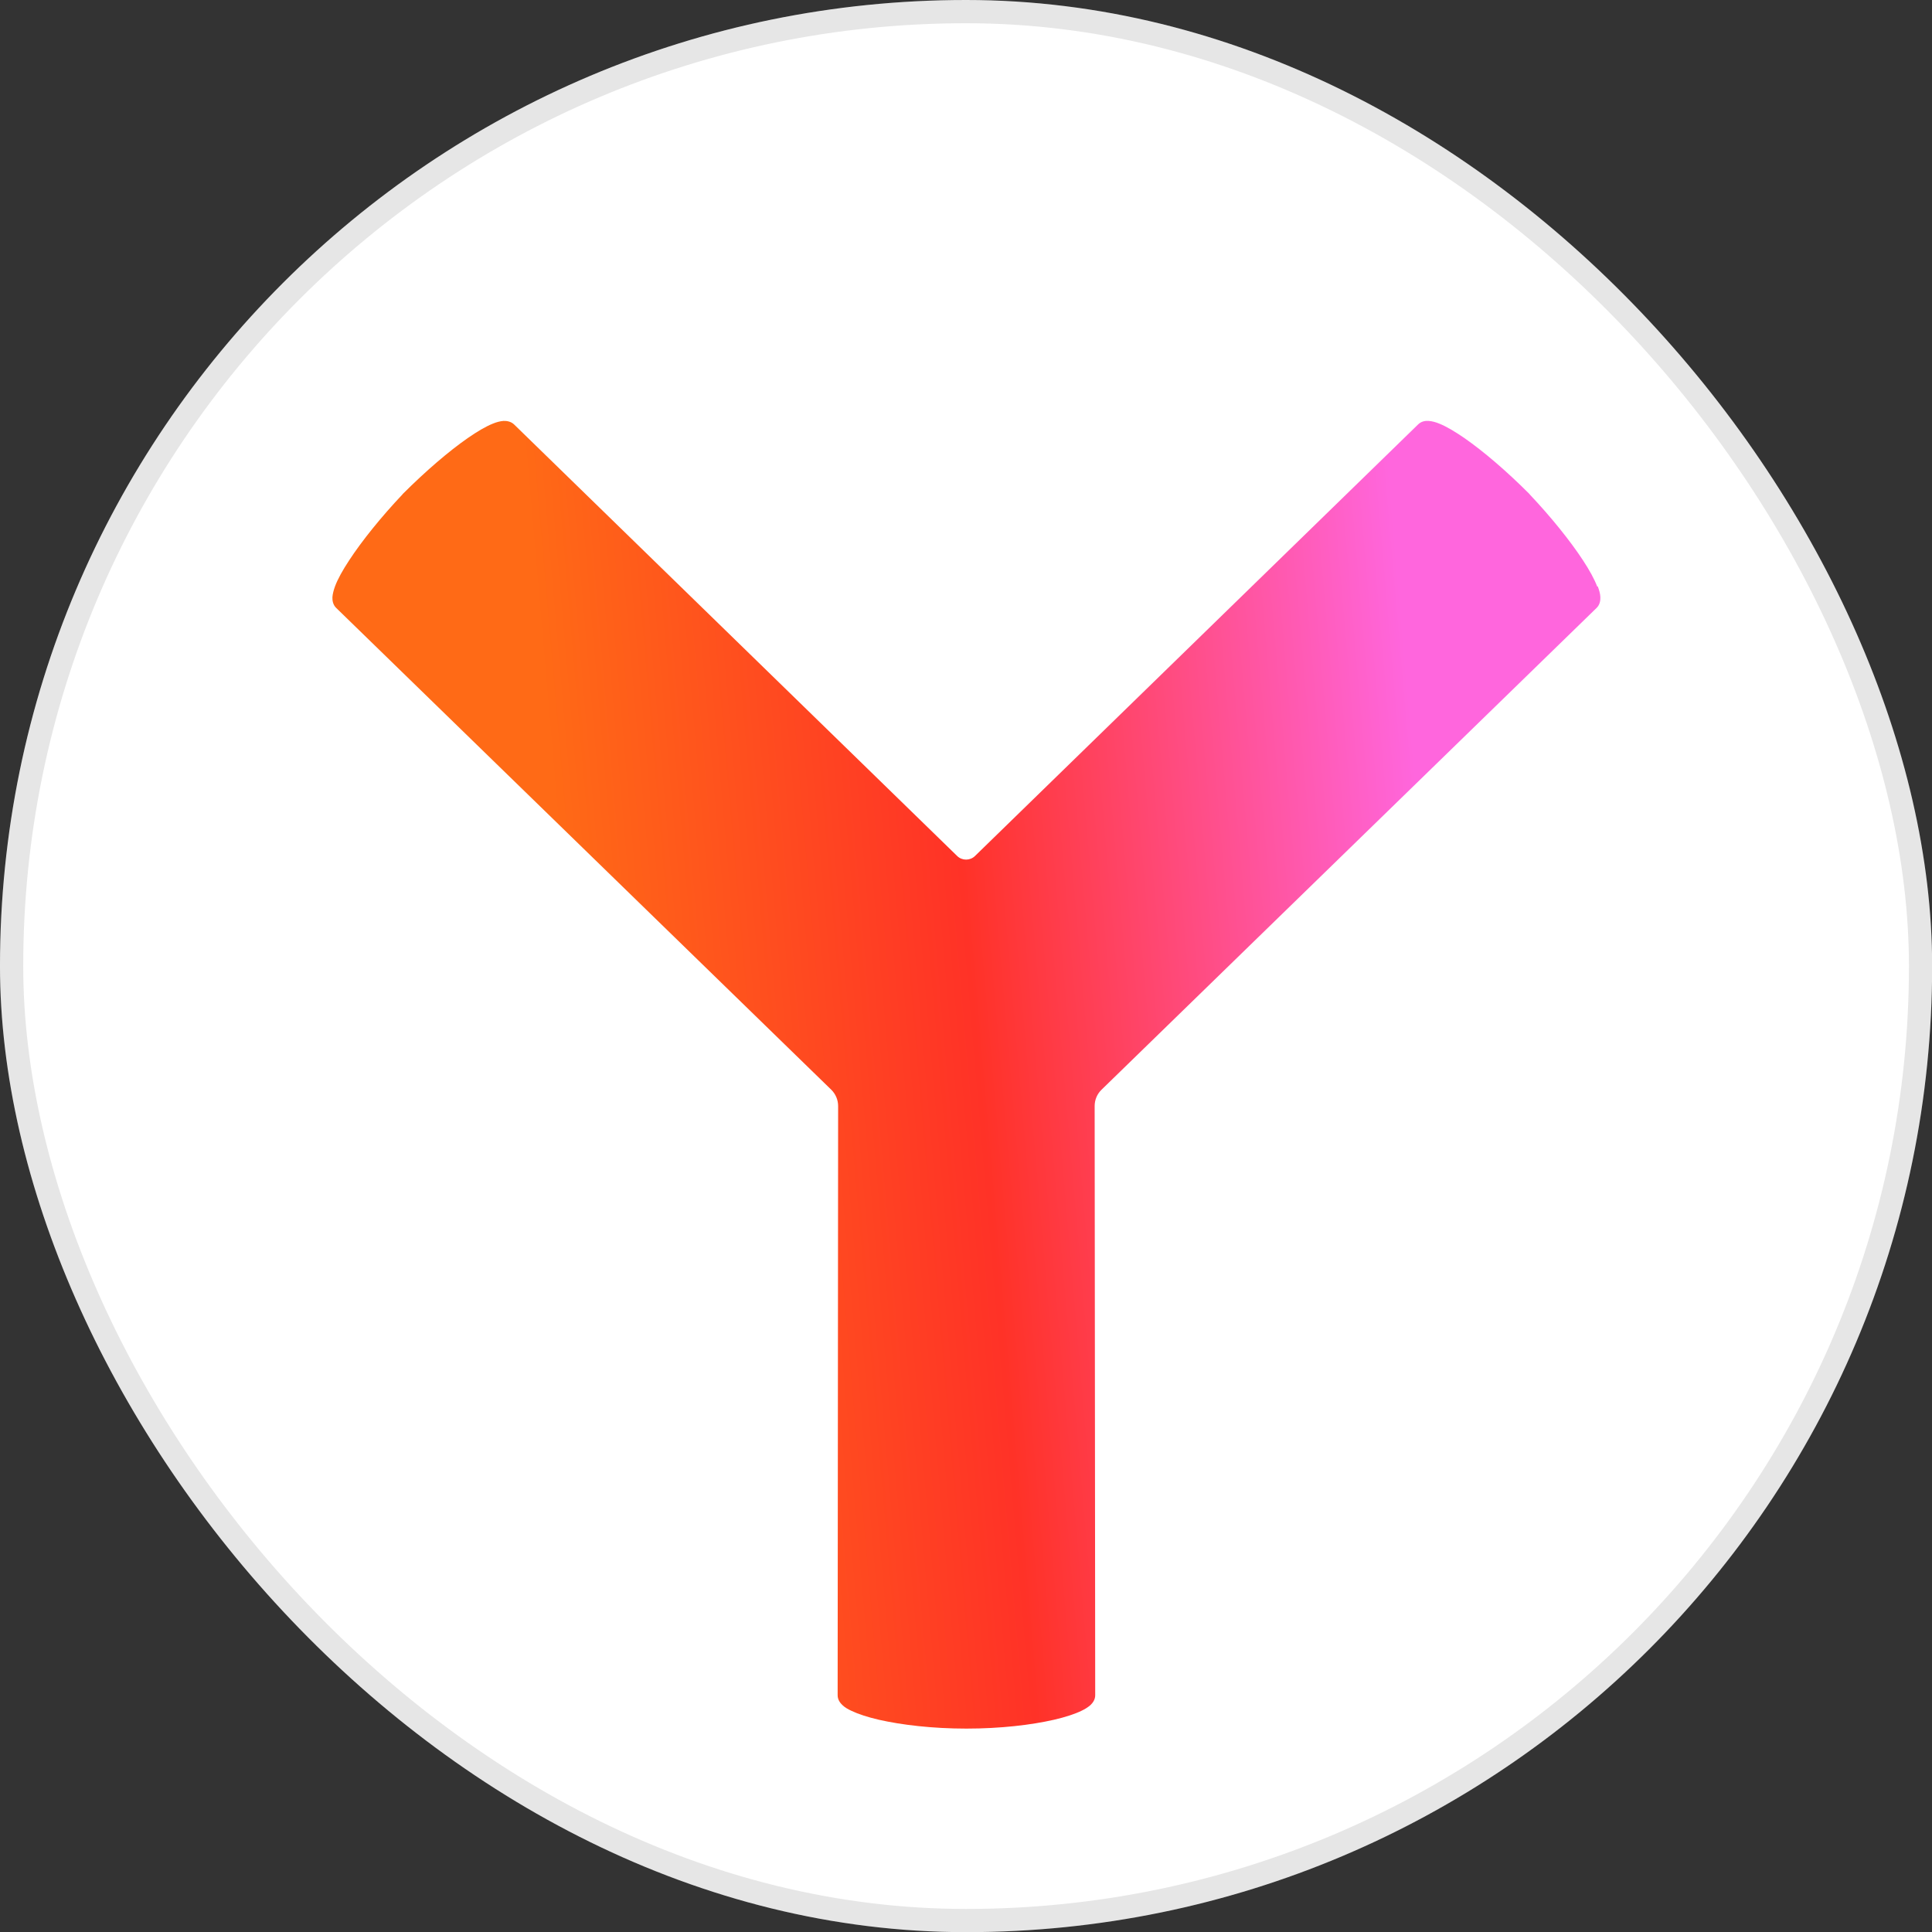
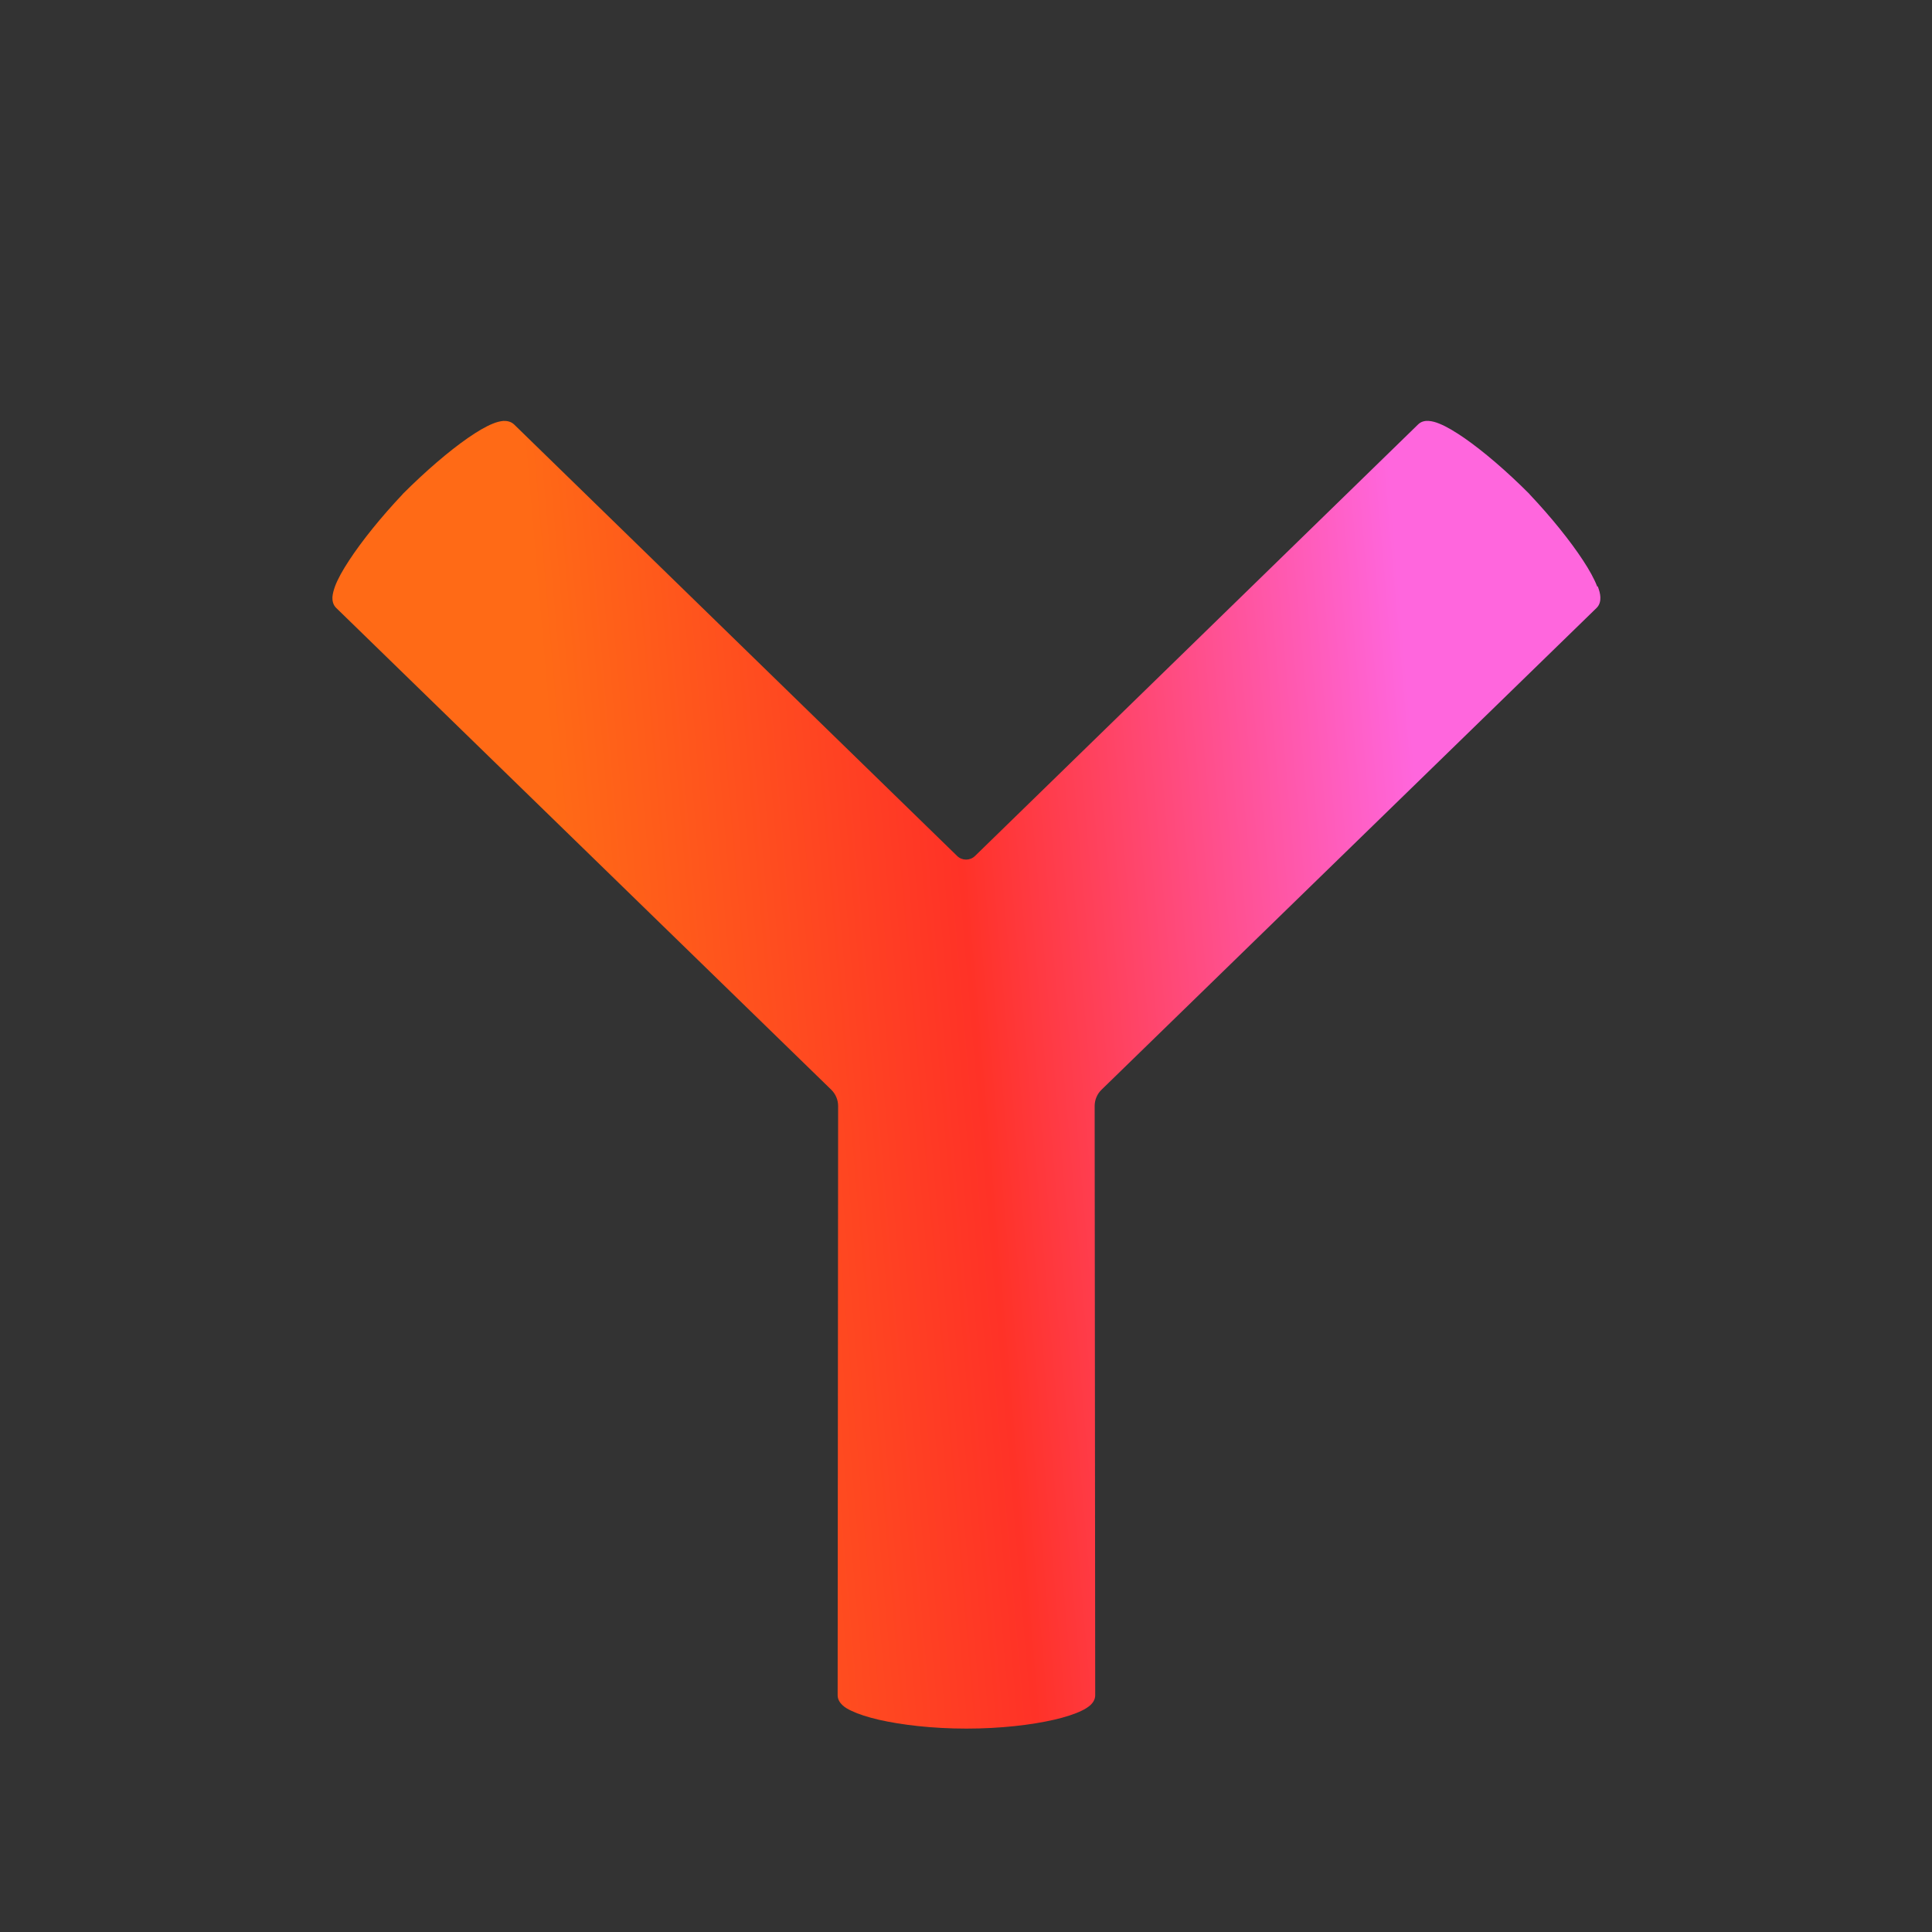
<svg xmlns="http://www.w3.org/2000/svg" xmlns:ns1="http://sodipodi.sourceforge.net/DTD/sodipodi-0.dtd" xmlns:ns2="http://www.inkscape.org/namespaces/inkscape" width="256" height="256" viewBox="0 0 256 256" fill="none" version="1.1" id="svg4" ns1:docname="yandex.svg" ns2:version="1.4.1 (93de688d07, 2025-03-30)">
  <rect x="0" y="0" width="256" height="256" fill="#333333" stroke="none" />
  <ns1:namedview id="namedview4" pagecolor="#505050" bordercolor="#eeeeee" borderopacity="1" ns2:showpageshadow="0" ns2:pageopacity="0" ns2:pagecheckerboard="0" ns2:deskcolor="#505050" ns2:zoom="1.1770382" ns2:cx="72.21516" ns2:cy="222.16782" ns2:window-width="1888" ns2:window-height="1012" ns2:window-x="0" ns2:window-y="0" ns2:window-maximized="0" ns2:current-layer="svg4" />
  <g id="g4" transform="matrix(4.267,0,0,4.267,-0.001,-10e-7)">
-     <rect x="0" width="60" height="60" rx="30" fill="#ffffff" id="rect1" y="0" />
-     <rect x="0.361" y="0.361" width="59.279" height="59.279" rx="29.639" stroke="#000000" stroke-opacity="0.1" stroke-width="0.721" id="rect2" />
    <path fill-rule="evenodd" clip-rule="evenodd" d="m 49.598,18.211 c -0.088,-0.229 -0.24,-0.507 -0.439,-0.809 -0.397,-0.607 -0.996,-1.351 -1.66,-2.053 v -0.004 c -0.71,-0.714 -1.435,-1.332 -2.022,-1.74 -0.294,-0.202 -0.561,-0.362 -0.782,-0.45 -0.111,-0.046 -0.221,-0.076 -0.328,-0.084 -0.103,-0.008 -0.233,0.011 -0.332,0.111 L 30.277,26.582 c -0.153,0.149 -0.401,0.149 -0.553,0 L 15.966,13.182 c -0.099,-0.095 -0.229,-0.115 -0.332,-0.111 -0.103,0.008 -0.217,0.038 -0.328,0.084 -0.221,0.088 -0.492,0.248 -0.782,0.45 -0.588,0.408 -1.312,1.03 -2.022,1.74 v 0.004 c -0.664,0.702 -1.263,1.446 -1.66,2.053 -0.198,0.301 -0.355,0.58 -0.439,0.809 -0.042,0.115 -0.072,0.229 -0.08,0.332 -0.004,0.103 0.015,0.237 0.118,0.336 l 15.372,14.96 c 0.137,0.134 0.214,0.317 0.214,0.507 l -0.015,18.299 c 0,0.137 0.08,0.24 0.149,0.305 0.072,0.069 0.168,0.126 0.275,0.175 0.214,0.103 0.507,0.198 0.855,0.279 0.702,0.16 1.66,0.275 2.72,0.275 1.061,0 2.018,-0.114 2.72,-0.275 0.347,-0.08 0.641,-0.175 0.855,-0.279 0.107,-0.05 0.202,-0.111 0.275,-0.175 0.069,-0.065 0.149,-0.168 0.149,-0.305 L 33.993,34.346 c 0,-0.191 0.076,-0.374 0.214,-0.507 l 15.372,-14.96 c 0.103,-0.099 0.122,-0.233 0.118,-0.336 -0.004,-0.107 -0.038,-0.221 -0.08,-0.332 z" fill="url(#paint0_linear_3489_2870)" id="path2" style="fill:url(#paint0_linear_3489_2870)" />
  </g>
  <defs id="defs4">
    <linearGradient id="paint0_linear_3489_2870" x1="10.322" y1="34.142" x2="49.327" y2="30.77" gradientUnits="userSpaceOnUse">
      <stop offset="0.195" stop-color="#FF6A16" id="stop2" />
      <stop offset="0.513" stop-color="#FF3227" id="stop3" />
      <stop offset="0.878" stop-color="#FF66DD" id="stop4" />
    </linearGradient>
  </defs>
</svg>